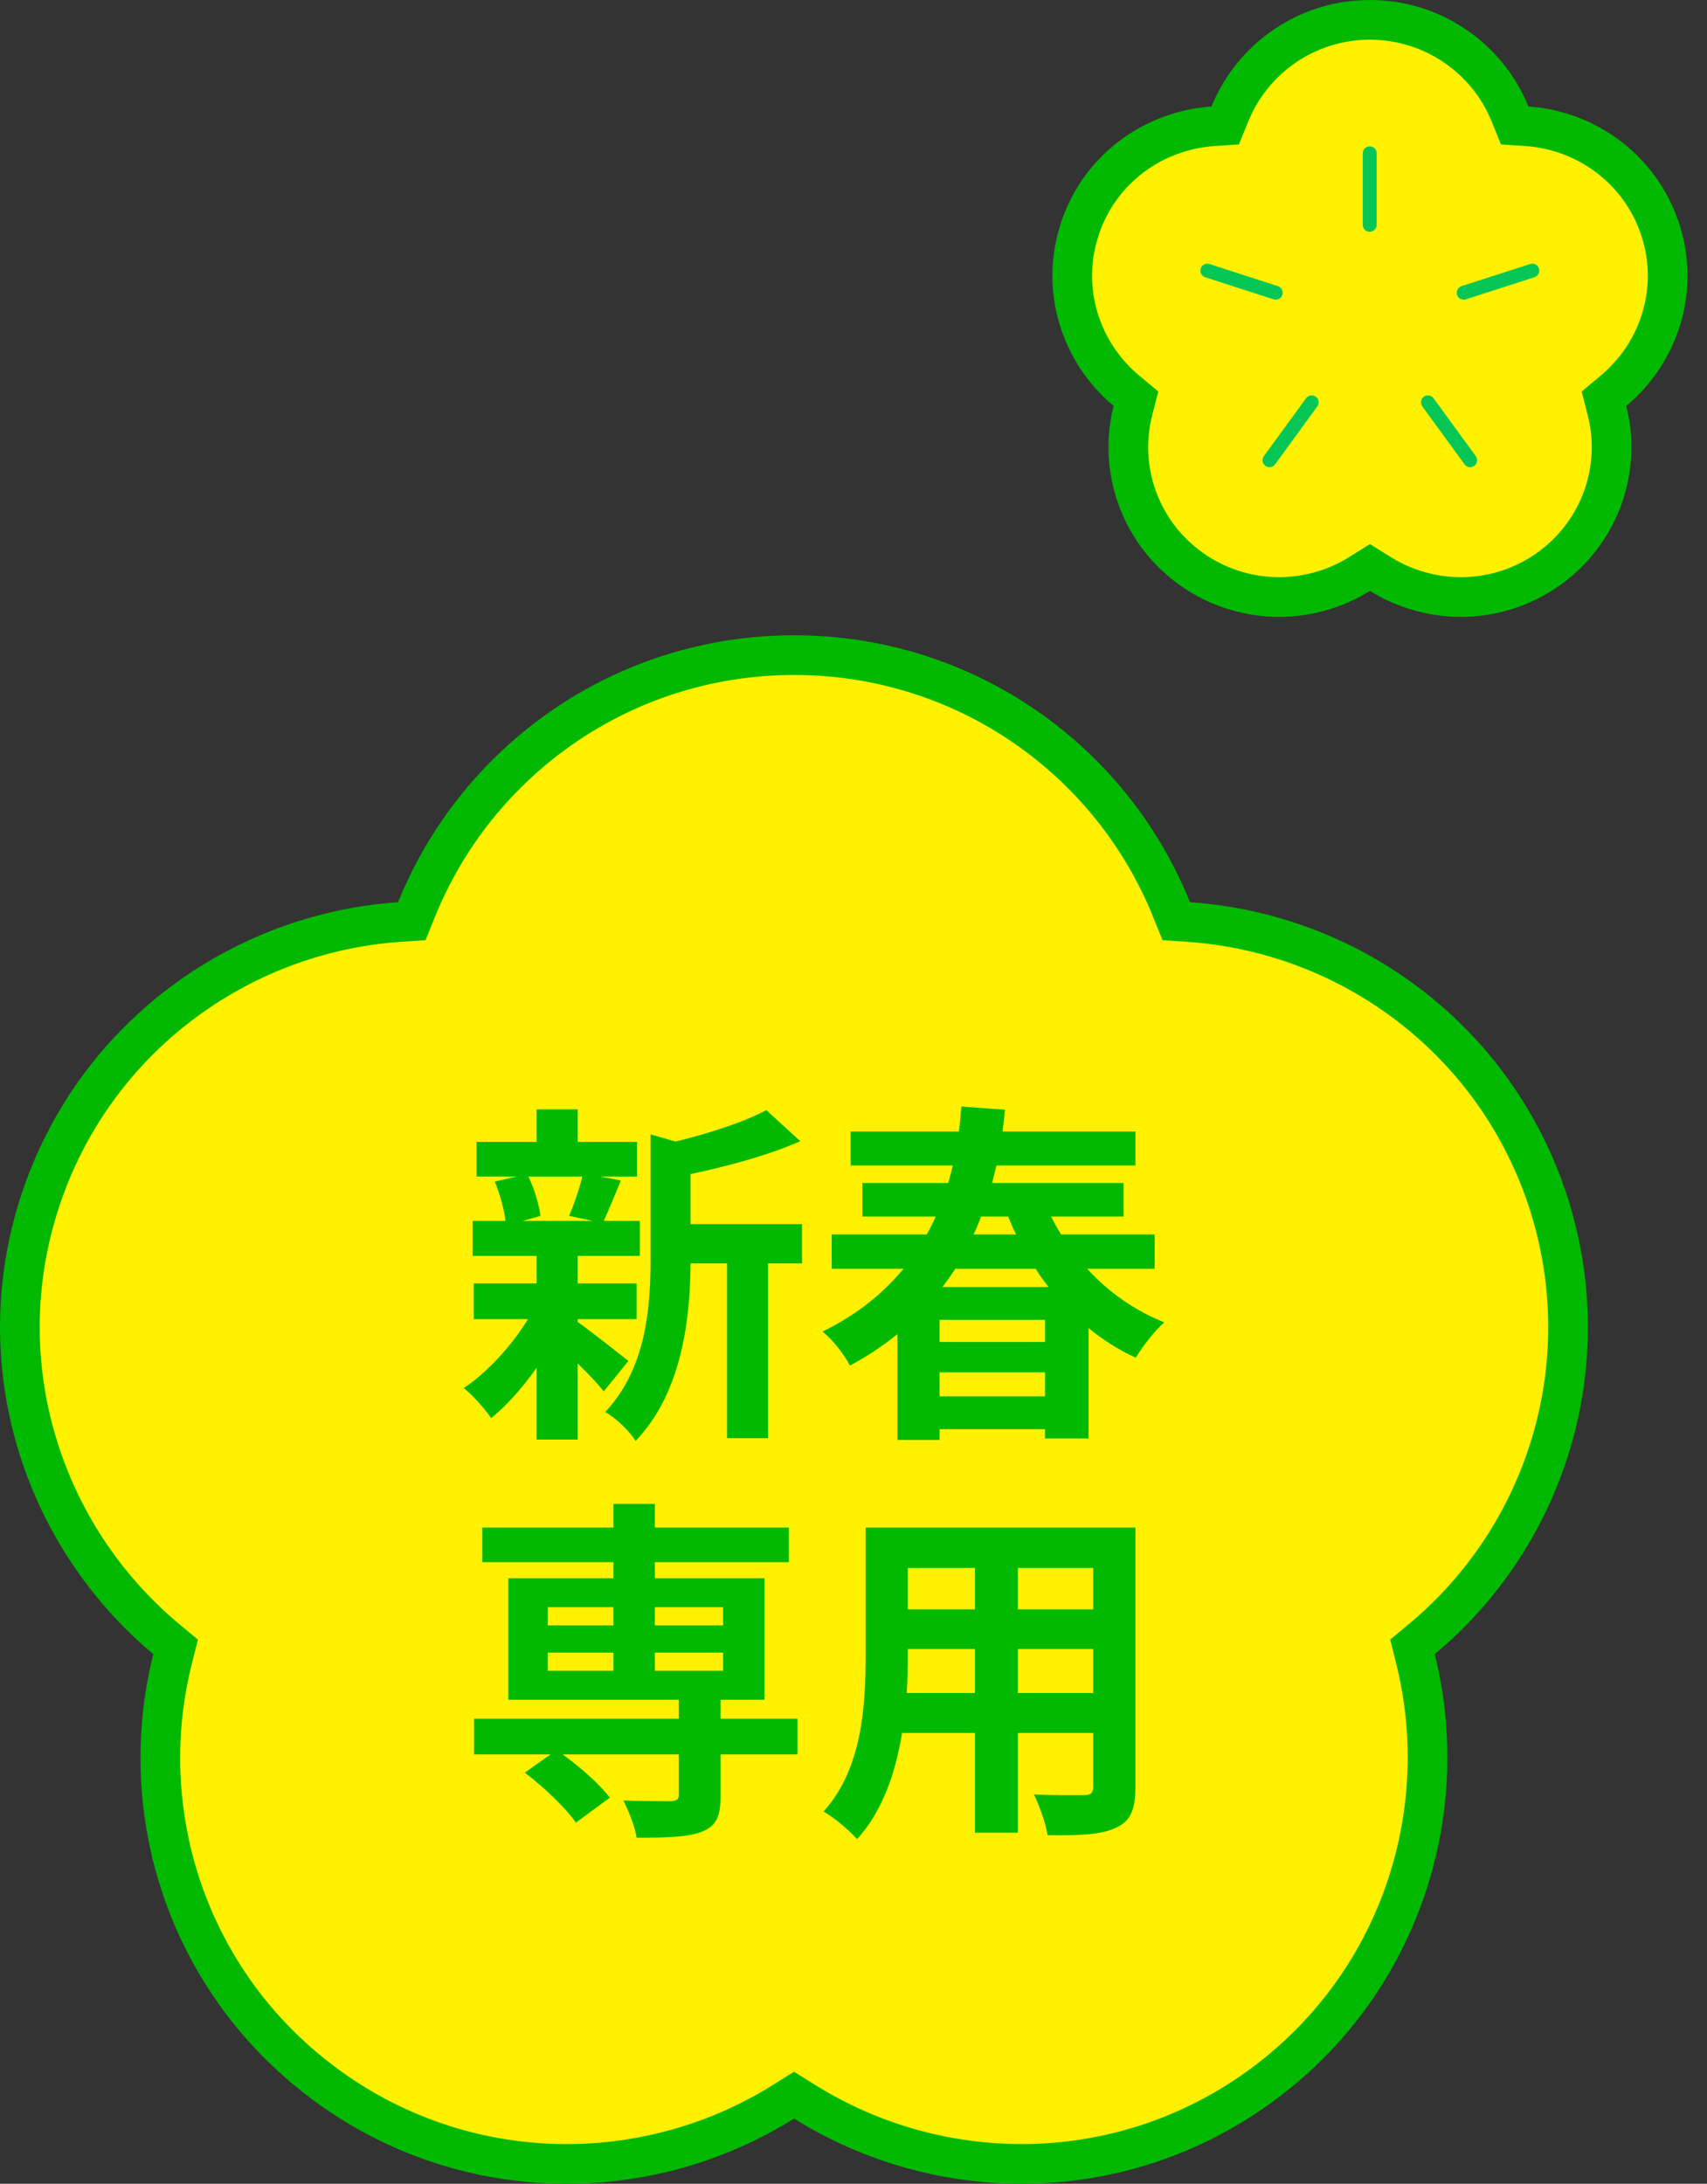
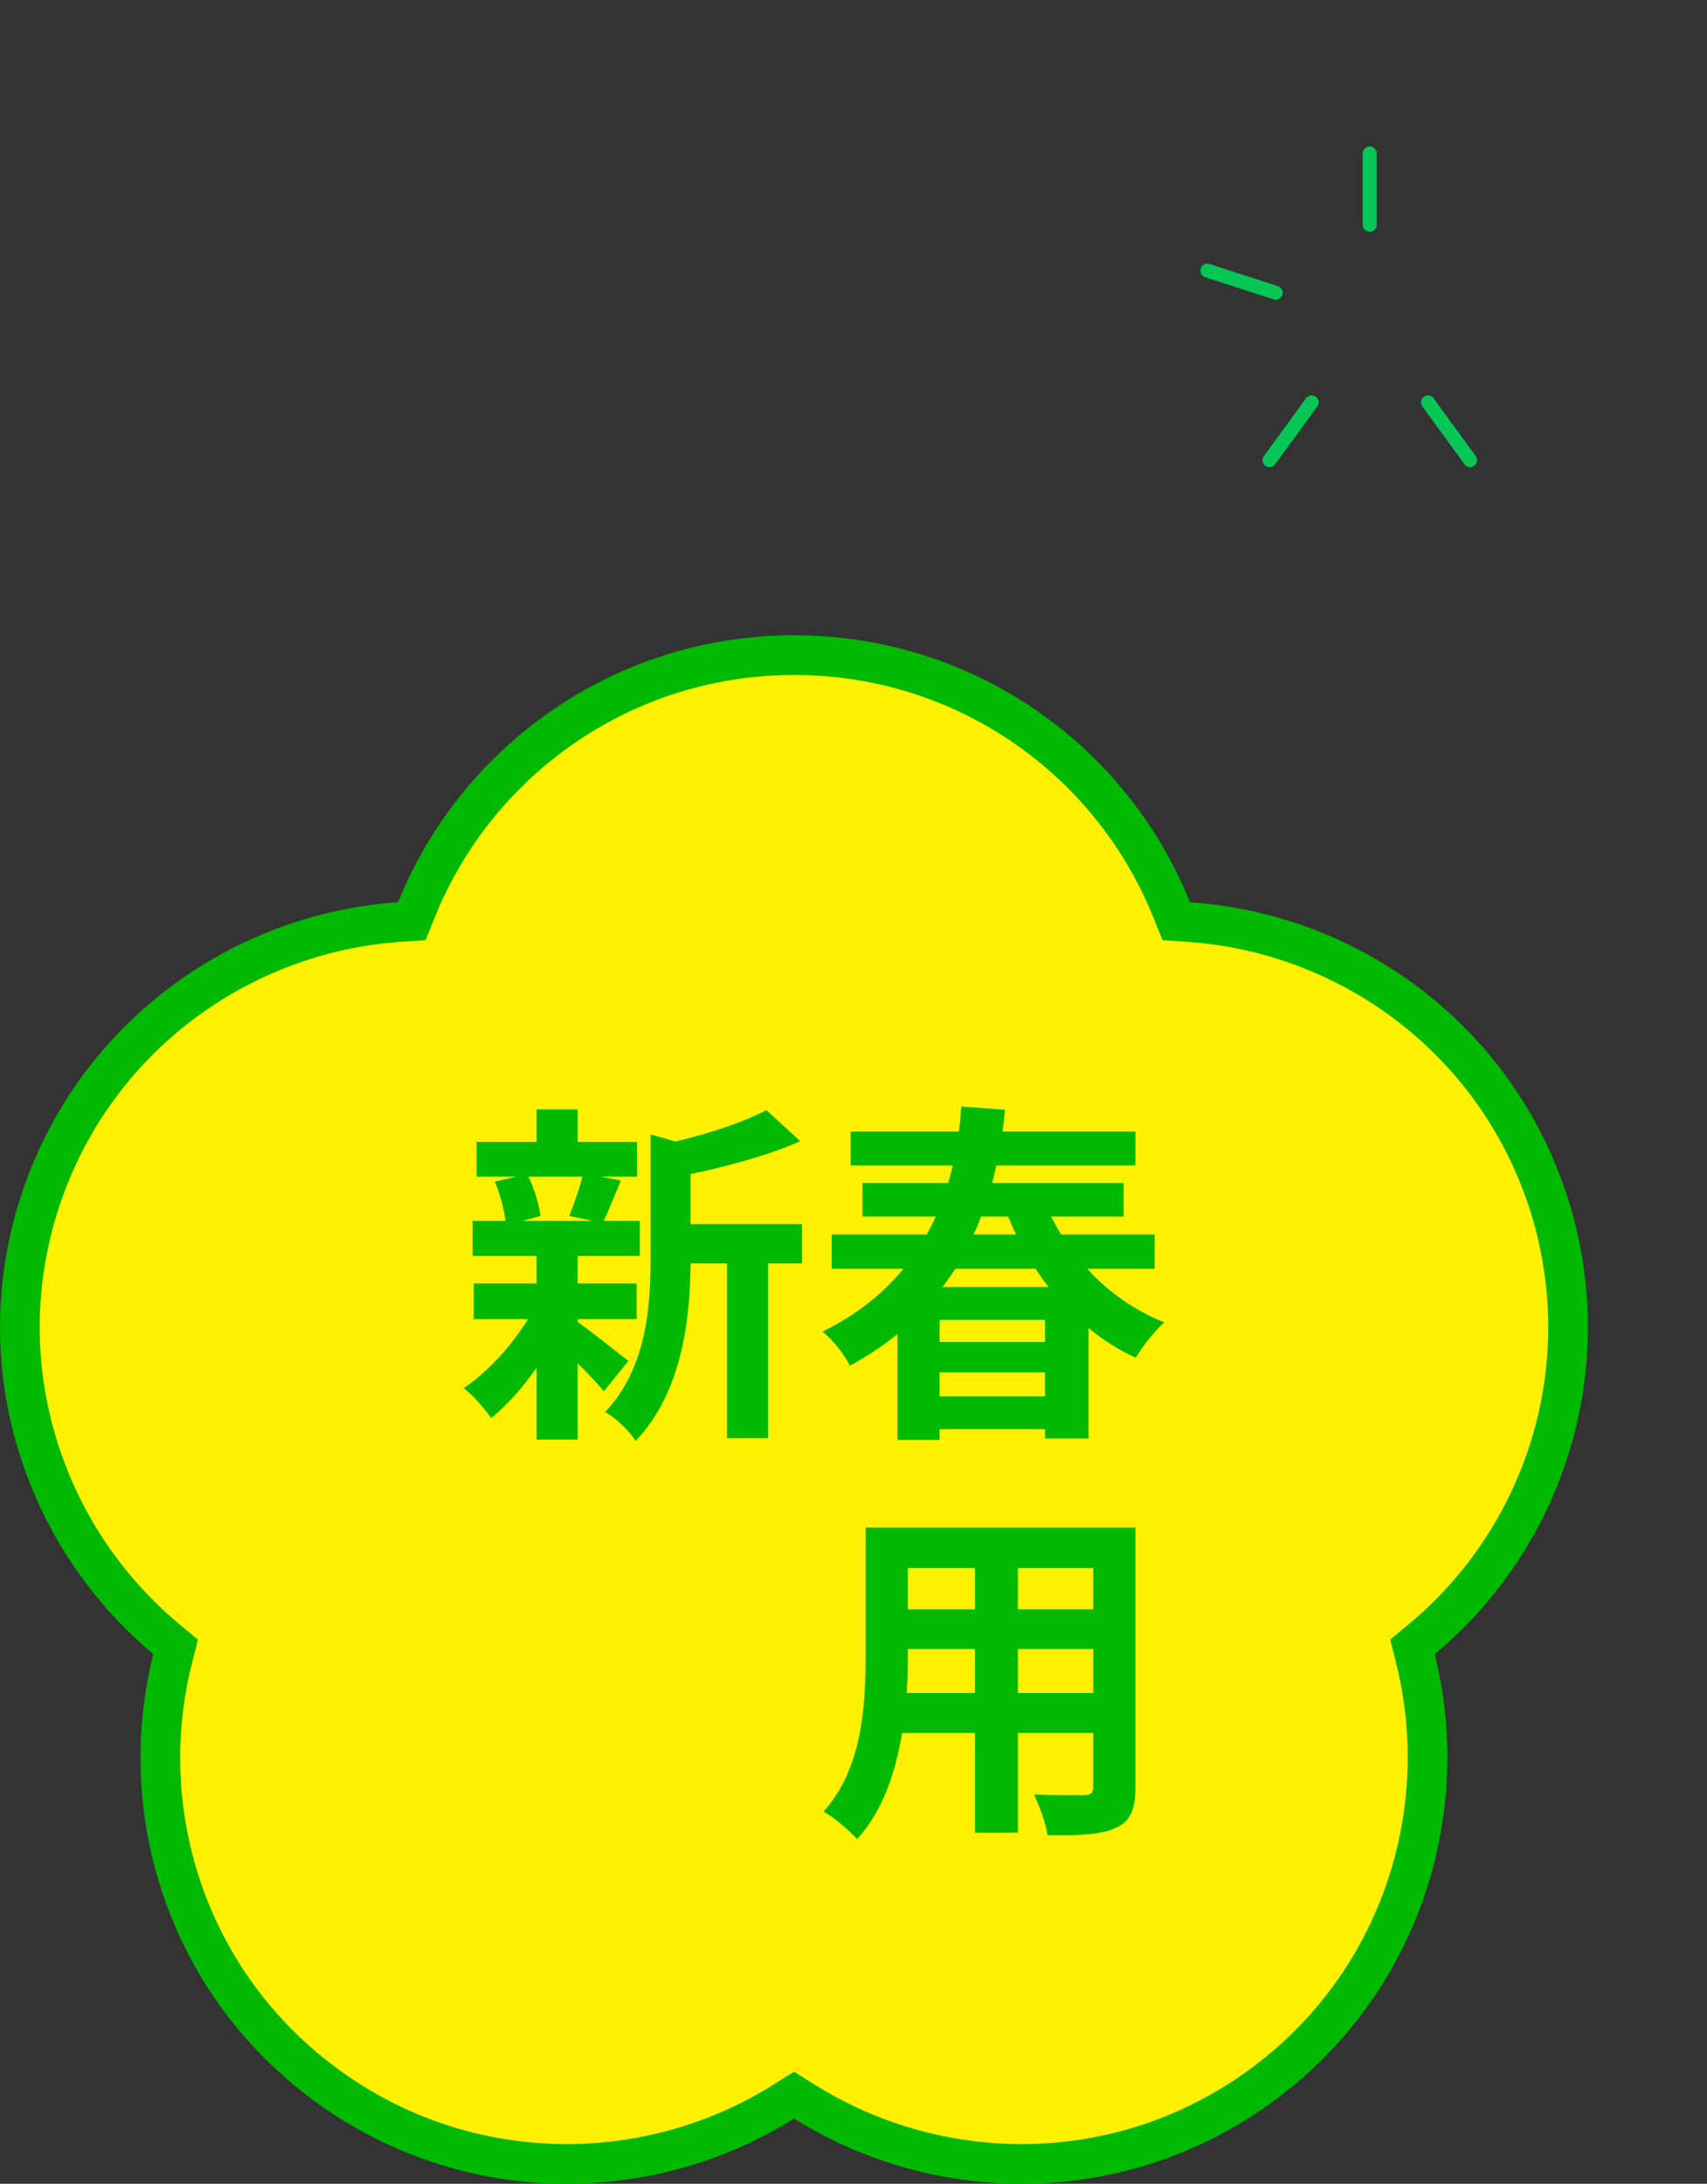
<svg xmlns="http://www.w3.org/2000/svg" width="86" height="110" viewBox="0 0 86 110" fill="none">
  <rect x="0" y="0" width="86" height="110" fill="#333333" stroke="none" />
-   <path d="M69.019 1C72.214 1 74.958 2.971 76.075 5.739L76.31 6.319L76.935 6.362C79.938 6.569 82.655 8.543 83.644 11.56C84.633 14.573 83.602 17.753 81.293 19.68L80.81 20.084L80.965 20.694C81.701 23.584 80.643 26.763 78.061 28.63C75.479 30.496 72.1 30.509 69.55 28.916L69.019 28.585L68.489 28.916C65.939 30.509 62.56 30.496 59.978 28.63C57.396 26.763 56.338 23.584 57.074 20.694L57.23 20.084L56.746 19.68C54.437 17.753 53.406 14.573 54.395 11.56L54.395 11.556C55.372 8.543 58.087 6.569 61.105 6.362L61.727 6.319L61.963 5.741C63.093 2.958 65.825 1 69.019 1Z" fill="#FFF100" stroke="#00B900" stroke-width="2" />
  <path d="M69.007 11.325V7.723" stroke="#06C755" stroke-width="0.7" stroke-linecap="round" stroke-linejoin="round" />
  <path d="M64.271 14.746L60.827 13.632" stroke="#06C755" stroke-width="0.7" stroke-linecap="round" stroke-linejoin="round" />
  <path d="M66.085 20.266L63.958 23.182" stroke="#06C755" stroke-width="0.7" stroke-linecap="round" stroke-linejoin="round" />
  <path d="M71.941 20.266L74.068 23.182" stroke="#06C755" stroke-width="0.7" stroke-linecap="round" stroke-linejoin="round" />
-   <path d="M73.742 14.746L77.199 13.632" stroke="#06C755" stroke-width="0.7" stroke-linecap="round" stroke-linejoin="round" />
  <path d="M40.005 33C48.635 33 55.997 38.294 59.025 45.82L59.26 46.402L59.886 46.444C67.877 46.989 75.097 52.188 77.868 60.149L77.997 60.53C80.648 68.728 77.878 77.359 71.644 82.554L71.162 82.955L71.314 83.564C73.273 91.43 70.442 100.042 63.477 105.098C56.512 110.153 47.426 110.175 40.534 105.866L40.004 105.535L39.474 105.867C32.603 110.175 23.497 110.153 16.532 105.098L16.531 105.097L16.207 104.856C9.459 99.771 6.746 91.307 8.694 83.566L8.848 82.958L8.366 82.556C2.128 77.337 -0.658 68.703 2.012 60.53C4.683 52.354 12.025 46.998 20.124 46.444L20.748 46.402L20.982 45.821C24.011 38.313 31.376 33 40.005 33Z" fill="#FFF100" stroke="#00B900" stroke-width="2" />
  <path d="M51.28 85.277H55.078V83.063H51.28V85.277ZM45.681 85.277H49.12V83.063H45.736V83.387C45.736 83.963 45.718 84.611 45.681 85.277ZM49.12 78.977H45.736V81.065H49.12V78.977ZM55.078 81.065V78.977H51.28V81.065H55.078ZM57.202 76.943V90.011C57.202 91.163 56.95 91.739 56.23 92.063C55.492 92.423 54.394 92.459 52.774 92.441C52.702 91.865 52.359 90.947 52.09 90.389C53.097 90.443 54.285 90.425 54.609 90.425C54.952 90.425 55.078 90.317 55.078 89.993V87.293H51.28V92.315H49.12V87.293H45.447C45.123 89.255 44.475 91.235 43.179 92.639C42.837 92.243 41.974 91.505 41.487 91.253C43.45 89.093 43.611 85.889 43.611 83.369V76.943H57.202Z" fill="#00B900" />
-   <path d="M27.591 83.243V84.161H30.904V83.243H27.591ZM27.591 80.957V81.875H30.904V80.957H27.591ZM36.429 80.957H32.992V81.875H36.429V80.957ZM36.429 84.161V83.243H32.992V84.161H36.429ZM40.173 86.573V88.373H36.303V90.479C36.303 91.505 36.087 91.991 35.331 92.279C34.593 92.549 33.514 92.567 32.074 92.567C31.983 91.991 31.677 91.235 31.407 90.695C32.361 90.731 33.495 90.731 33.801 90.731C34.09 90.713 34.197 90.641 34.197 90.407V88.373H28.348C29.247 89.021 30.238 89.903 30.724 90.551L29.014 91.811C28.527 91.091 27.393 90.011 26.439 89.291L27.735 88.373H23.884V86.573H34.197V85.619H25.611V79.499H30.904V78.689H24.297V76.943H30.904V75.755H32.992V76.943H39.742V78.689H32.992V79.499H38.517V85.619H36.303V86.573H40.173Z" fill="#00B900" />
  <path d="M47.337 70.335H52.648V69.129H47.337V70.335ZM52.648 67.599V66.483H47.337V67.599H52.648ZM52.179 63.909H48.13C47.931 64.215 47.715 64.521 47.481 64.827H52.828C52.593 64.539 52.377 64.233 52.179 63.909ZM50.794 61.281H49.425C49.318 61.587 49.191 61.893 49.047 62.181H51.19C51.045 61.893 50.919 61.587 50.794 61.281ZM58.173 63.909H54.772C55.834 65.079 57.166 66.015 58.66 66.609C58.173 67.023 57.544 67.851 57.219 68.391C56.355 67.995 55.563 67.491 54.843 66.897V72.459H52.648V71.991H47.337V72.531H45.214V67.203C44.493 67.779 43.702 68.319 42.819 68.787C42.55 68.247 41.919 67.437 41.434 67.077C43.161 66.231 44.493 65.151 45.52 63.909H41.901V62.181H46.69C46.852 61.893 47.014 61.587 47.139 61.281H43.45V59.589H47.77C47.859 59.301 47.931 58.995 48.004 58.707H42.855V56.997H48.309C48.364 56.583 48.4 56.151 48.435 55.737L50.632 55.899C50.596 56.259 50.559 56.637 50.505 56.997H57.202V58.707H50.2C50.127 58.995 50.056 59.301 49.983 59.589H56.608V61.281H52.953C53.115 61.587 53.278 61.893 53.458 62.181H58.173V63.909Z" fill="#00B900" />
  <path d="M29.337 59.265H26.619C26.925 59.877 27.16 60.705 27.232 61.245L26.331 61.497H29.86L28.672 61.245C28.905 60.705 29.194 59.877 29.337 59.265ZM29.104 66.447V66.591C29.752 67.041 31.245 68.229 31.66 68.553L30.418 70.083C30.13 69.723 29.625 69.183 29.104 68.679V72.513H27.034V68.895C26.331 69.903 25.521 70.803 24.747 71.433C24.424 70.965 23.811 70.263 23.361 69.921C24.532 69.147 25.773 67.797 26.602 66.447H23.866V64.647H27.034V63.261H23.811V61.497H25.468C25.395 60.903 25.18 60.111 24.927 59.517L26.026 59.265H24.009V57.519H27.034V55.881H29.104V57.519H32.092V59.265H30.238L31.282 59.463C30.957 60.237 30.669 60.957 30.418 61.497H32.236V63.261H29.104V64.647H32.074V66.447H29.104ZM40.407 61.659V63.639H38.697V72.441H36.627V63.639H34.791C34.773 66.321 34.395 70.119 32.02 72.585C31.75 72.117 30.976 71.379 30.489 71.127C32.559 68.931 32.776 65.871 32.776 63.387V57.141L34.035 57.501C35.745 57.087 37.51 56.511 38.608 55.917L40.318 57.483C38.733 58.185 36.681 58.743 34.791 59.139V61.659H40.407Z" fill="#00B900" />
</svg>